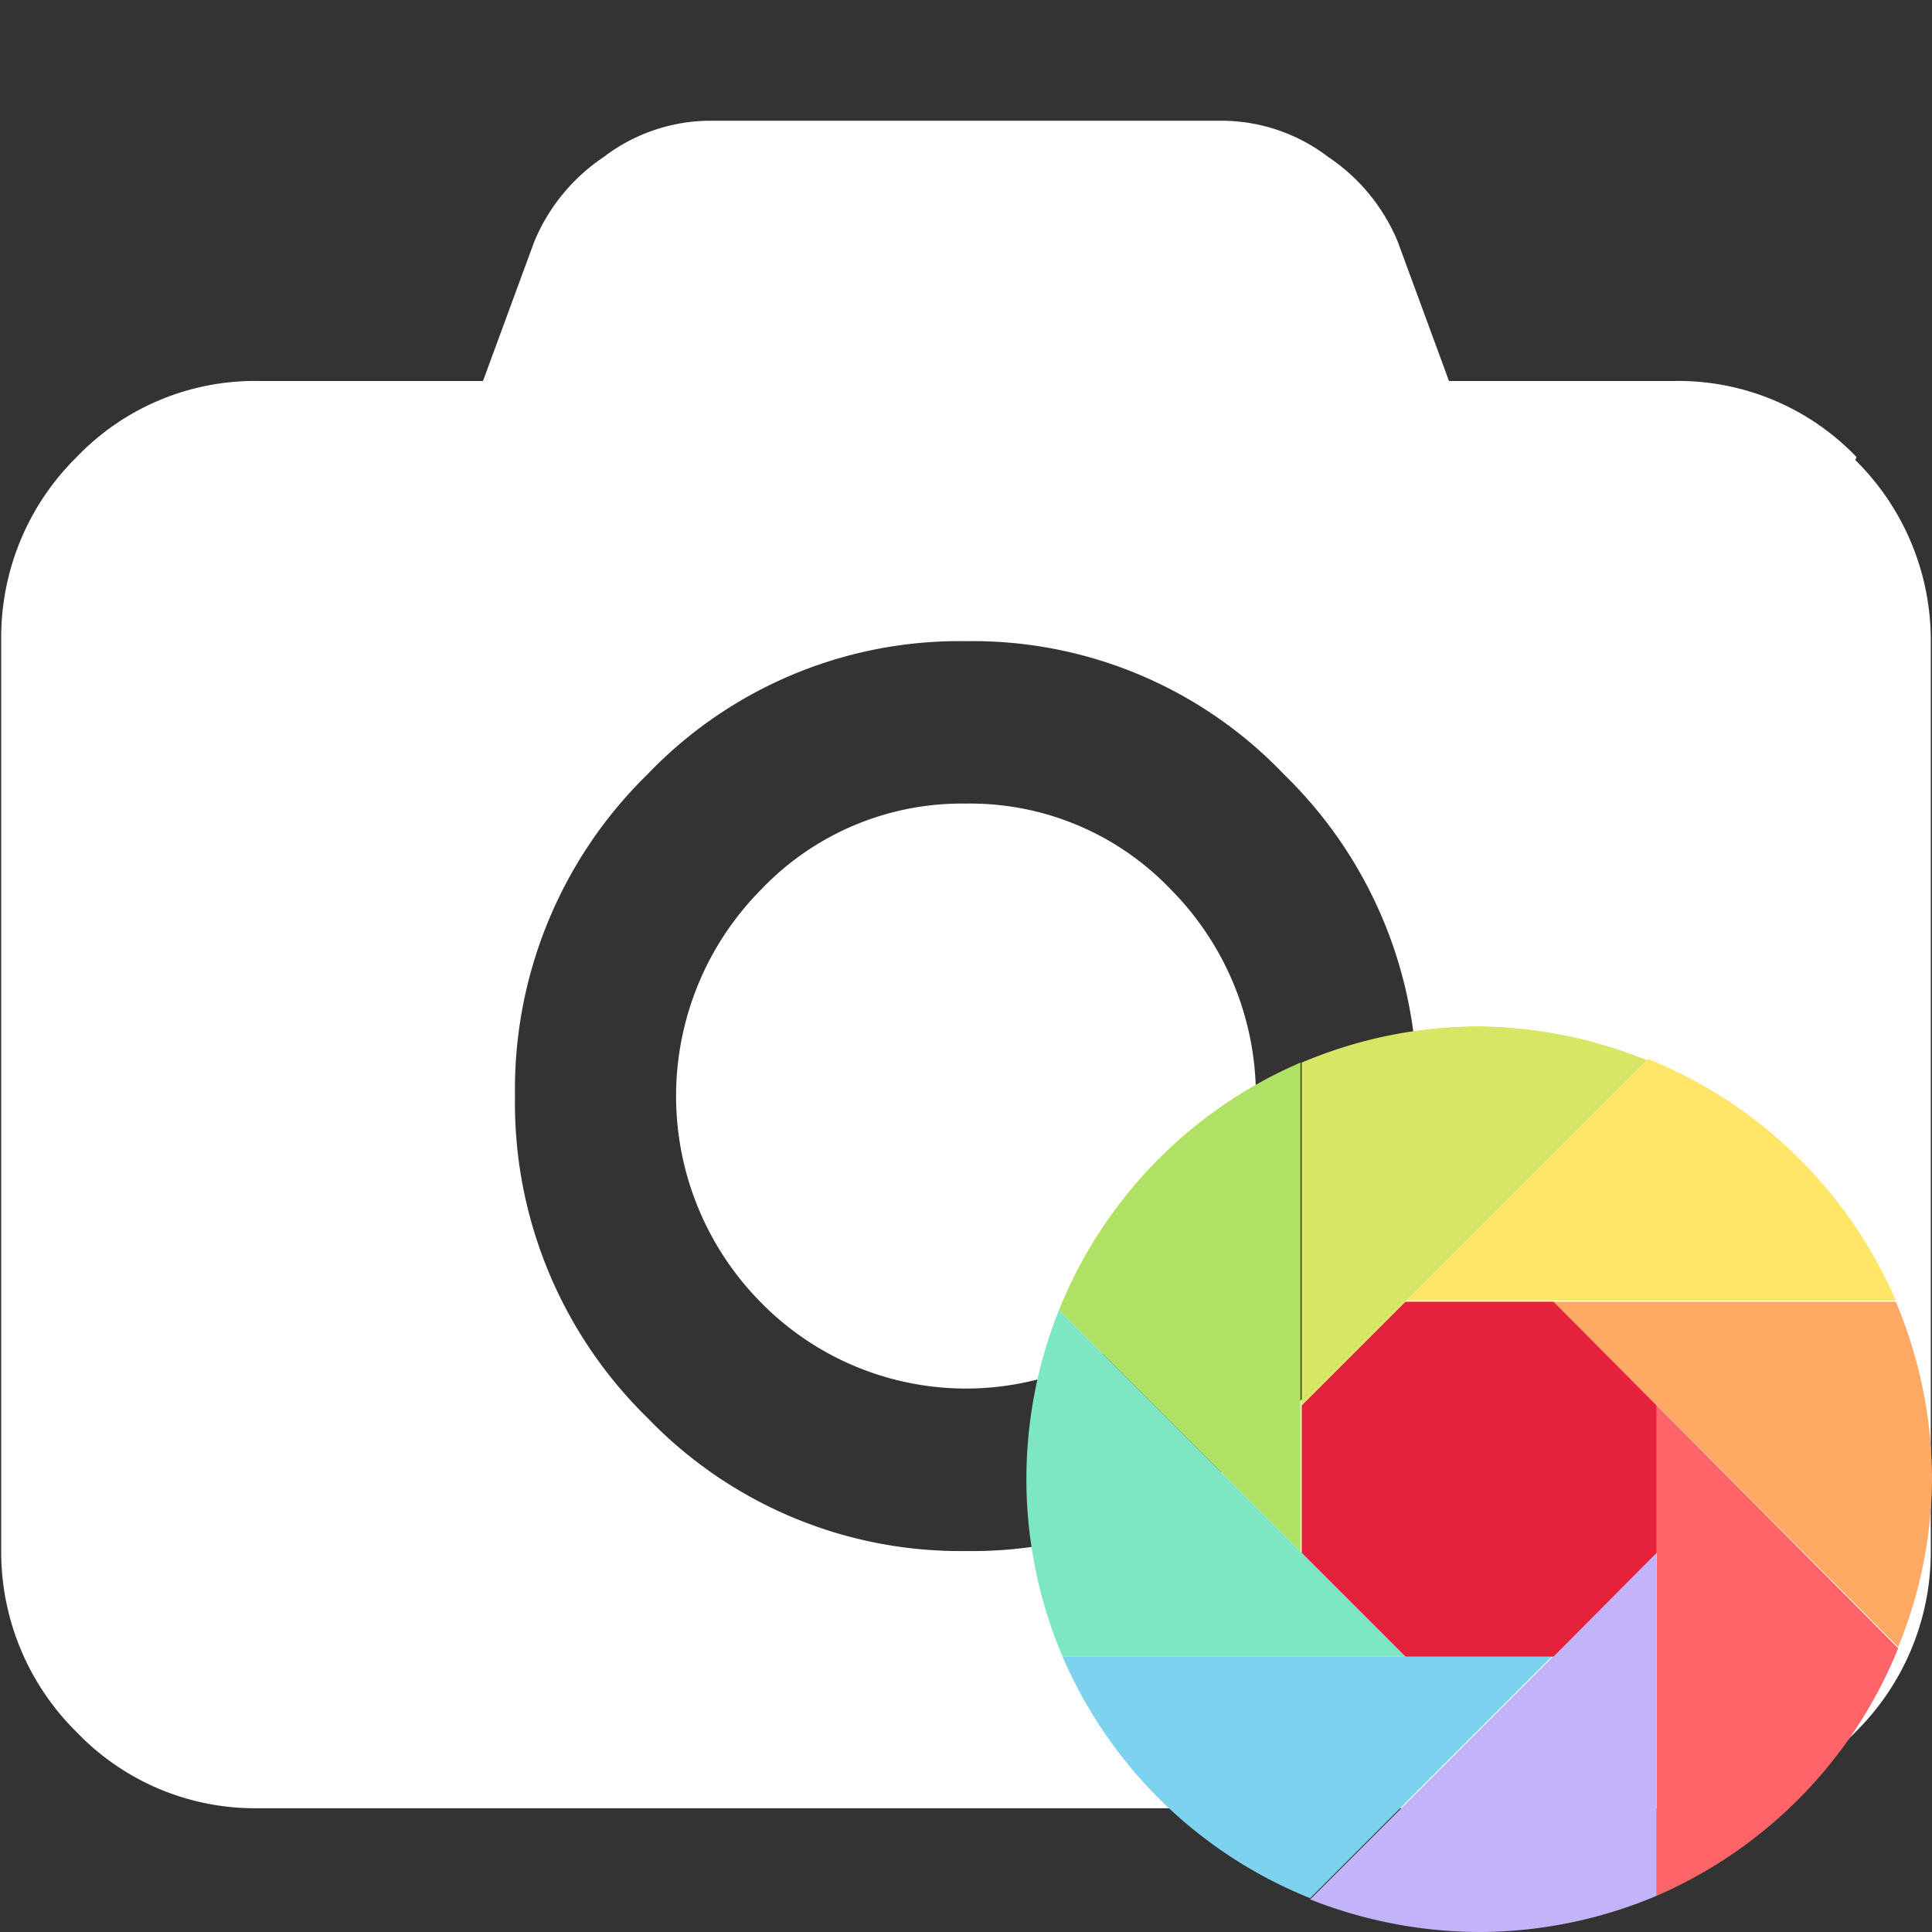
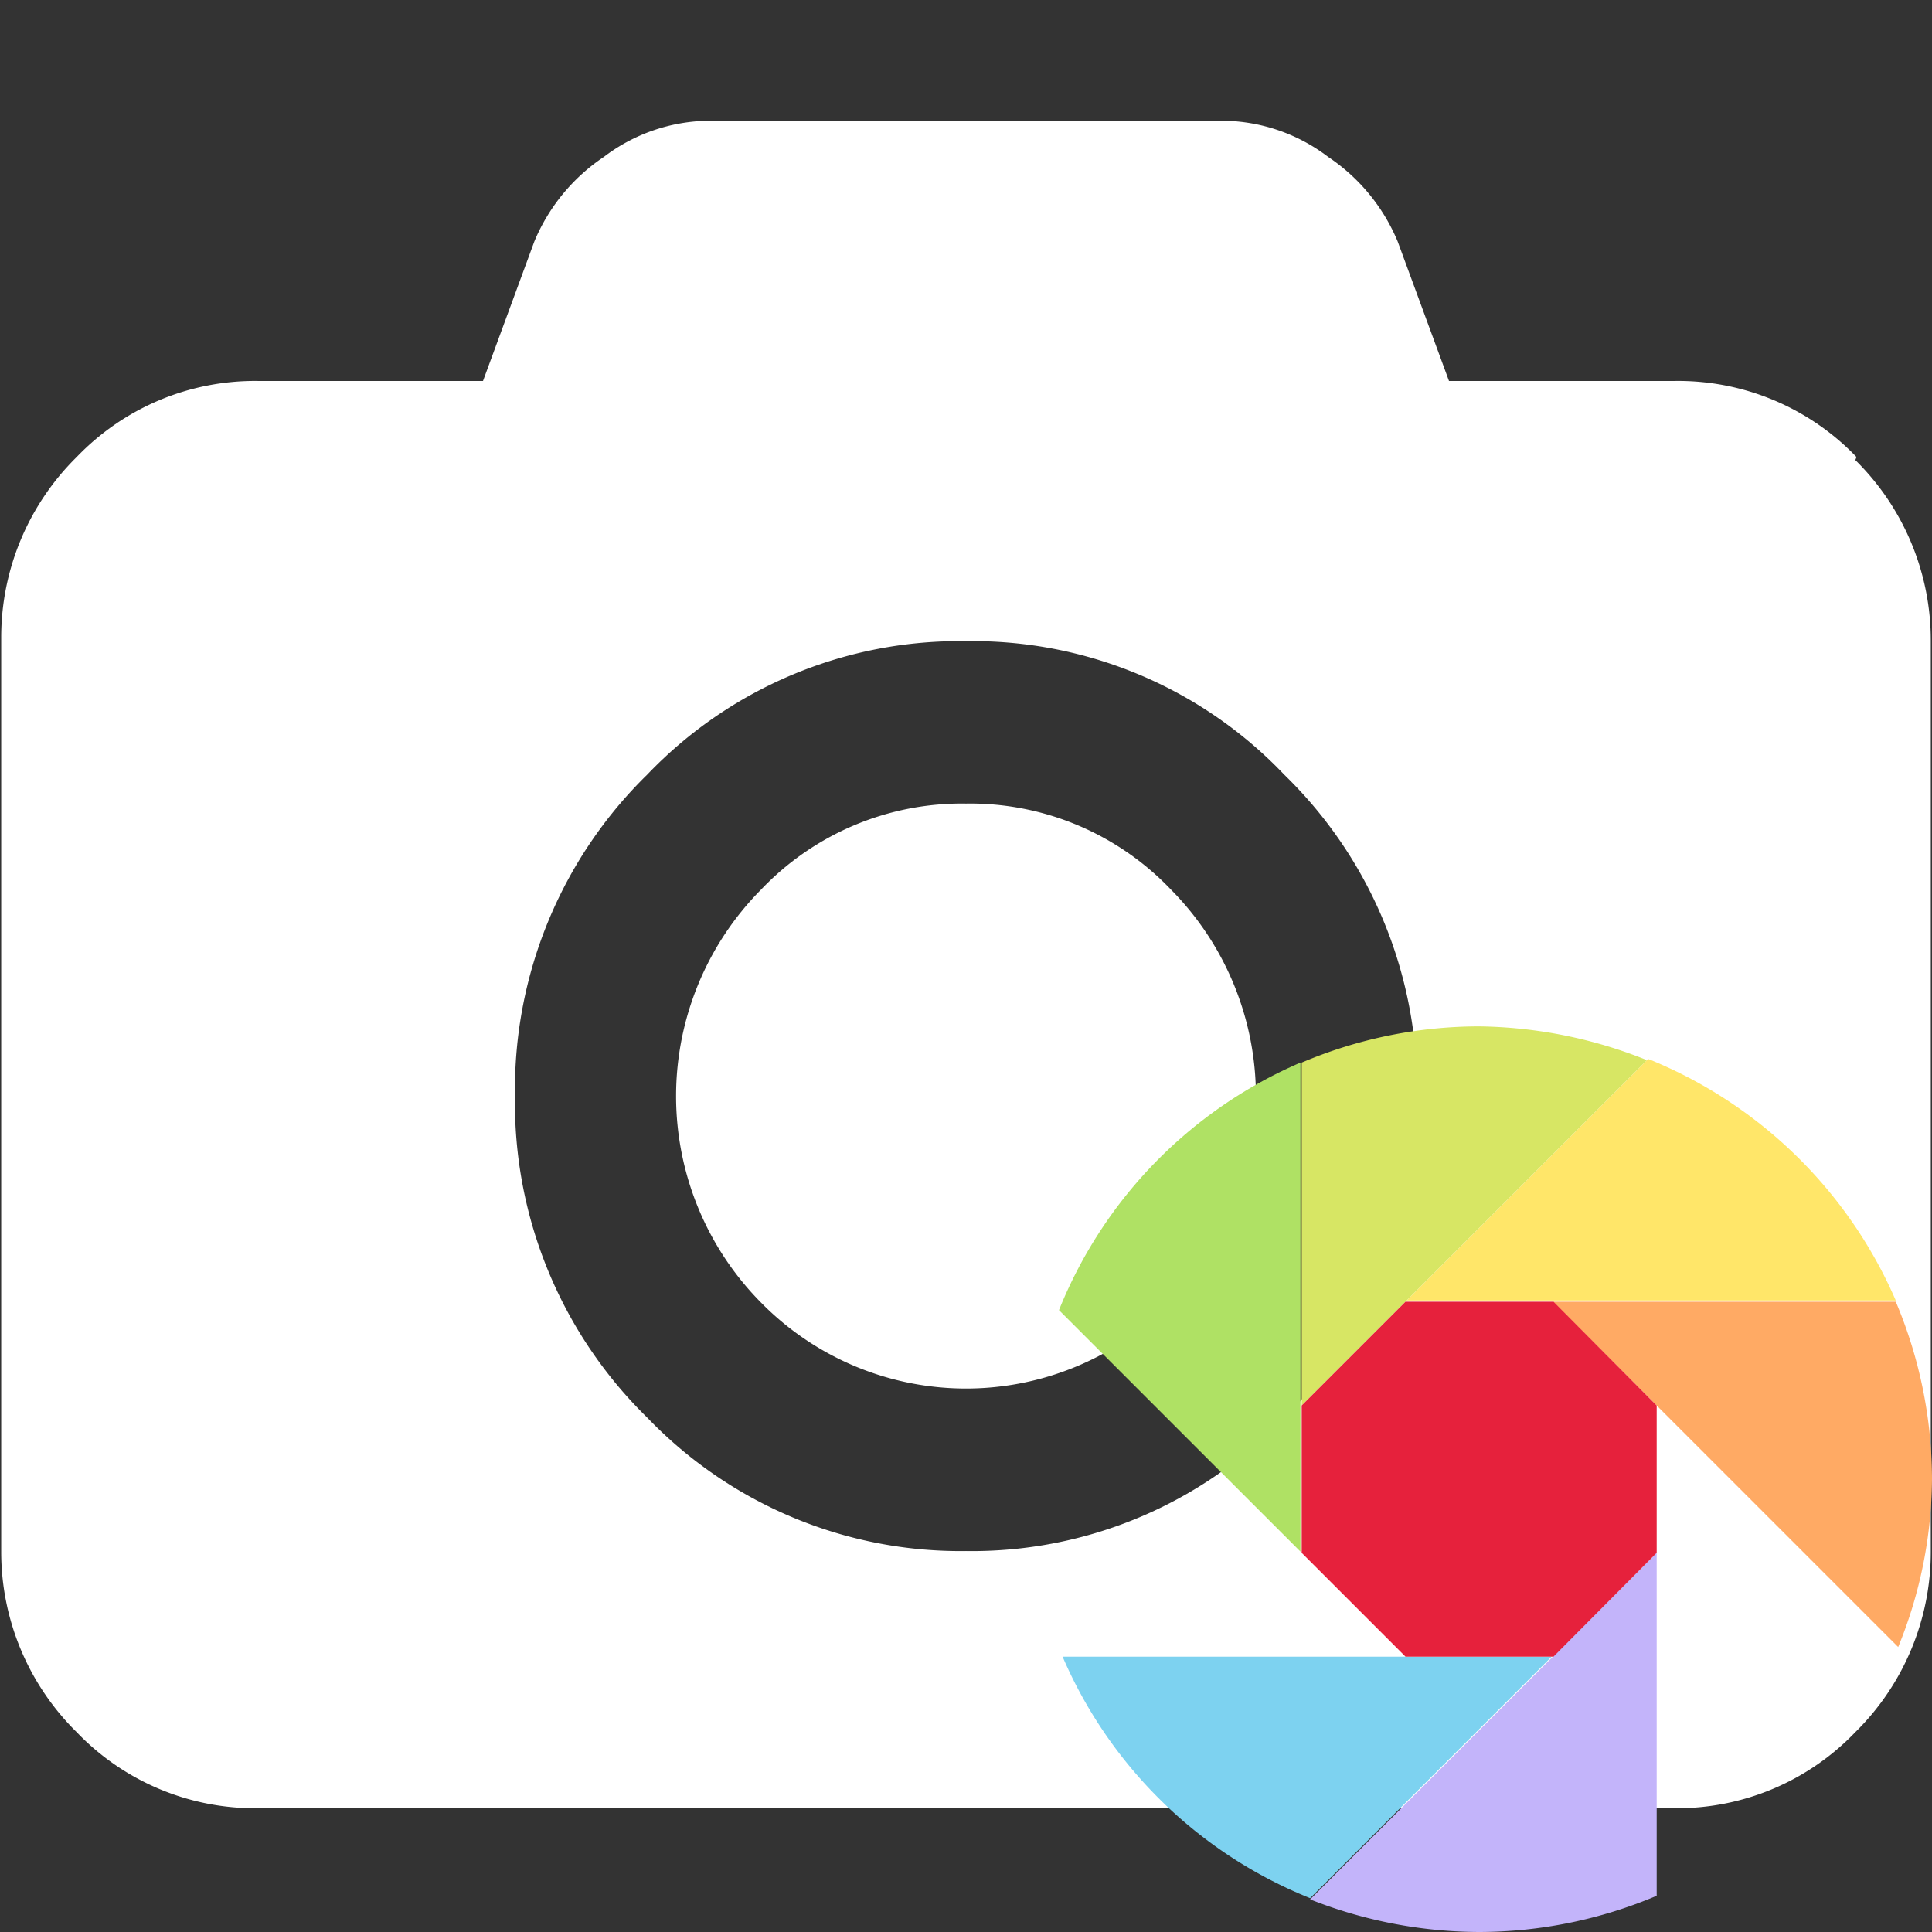
<svg xmlns="http://www.w3.org/2000/svg" id="Calque_1" data-name="Calque 1" viewBox="0 0 32 32">
  <rect x="0" y="0" width="32" height="32" fill="#333333" stroke="none" />
  <defs>
    <style>.cls-1{fill:#fff;}.cls-2{fill:#afe164;}.cls-3{fill:#d7e664;}.cls-4{fill:#ffaa64;}.cls-5{fill:#ff6469;}.cls-6{fill:#c3b4fa;}.cls-7{fill:#7dd2f0;}.cls-8{fill:#7de6c3;}.cls-9{fill:#ffe669;}.cls-10{fill:#e6213c;}</style>
  </defs>
  <title>CmdTextureFromColorPlan de travail 1</title>
  <g id="camera">
    <path class="cls-1" d="M30.75,7.57a4.09,4.09,0,0,0-3-1.26H24L23.15,4A3.13,3.13,0,0,0,22,2.6,2.92,2.92,0,0,0,20.27,2H11.73A2.92,2.92,0,0,0,10,2.6,3.13,3.13,0,0,0,8.85,4L8,6.31H4.27a4.09,4.09,0,0,0-3,1.26,4.19,4.19,0,0,0-1.25,3V25.69a4.19,4.19,0,0,0,1.25,3,4.09,4.09,0,0,0,3,1.26H27.73a4.09,4.09,0,0,0,3-1.26,4.19,4.19,0,0,0,1.25-3V10.62a4.19,4.19,0,0,0-1.25-3ZM21.27,23.48A7.15,7.15,0,0,1,16,25.69a7.19,7.19,0,0,1-5.28-2.21,7.29,7.29,0,0,1-2.19-5.33,7.29,7.29,0,0,1,2.19-5.32A7.15,7.15,0,0,1,16,10.62a7.12,7.12,0,0,1,5.27,2.21,7.26,7.26,0,0,1,2.2,5.32,7.26,7.26,0,0,1-2.2,5.33Zm0,0" />
    <path class="cls-1" d="M16,13.31a4.59,4.59,0,0,0-3.39,1.42,4.86,4.86,0,0,0,0,6.85,4.76,4.76,0,0,0,6.78,0,4.86,4.86,0,0,0,0-6.85A4.59,4.59,0,0,0,16,13.31Zm0,0" />
  </g>
  <path class="cls-2" d="M17.54,21.7l4,4V17.6A7.51,7.51,0,0,0,17.54,21.7Z" />
  <path class="cls-3" d="M24.5,17a7.53,7.53,0,0,0-2.94.6v5.68l1.72-1.72,4-4A7.67,7.67,0,0,0,24.5,17Z" />
  <path class="cls-4" d="M31.4,21.56H25.72l1.72,1.72,4,4A7.47,7.47,0,0,0,32,24.5,7.57,7.57,0,0,0,31.4,21.56Z" />
-   <path class="cls-5" d="M27.44,23.28V31.4a7.55,7.55,0,0,0,4-4.1Z" />
  <path class="cls-6" d="M21.7,31.46a7.67,7.67,0,0,0,2.8.54,7.57,7.57,0,0,0,2.94-.6V25.72Z" />
  <path class="cls-7" d="M17.6,27.44a7.51,7.51,0,0,0,4.1,4l4-4Z" />
-   <path class="cls-8" d="M17.54,21.7a7.52,7.52,0,0,0,.06,5.74h5.68Z" />
  <path class="cls-9" d="M27.3,17.54l-4,4H31.4A7.55,7.55,0,0,0,27.3,17.54Z" />
  <polygon class="cls-10" points="27.44 23.28 27.44 25.72 25.73 27.44 23.28 27.44 21.56 25.72 21.56 23.28 23.28 21.56 25.73 21.56 27.44 23.28" />
</svg>